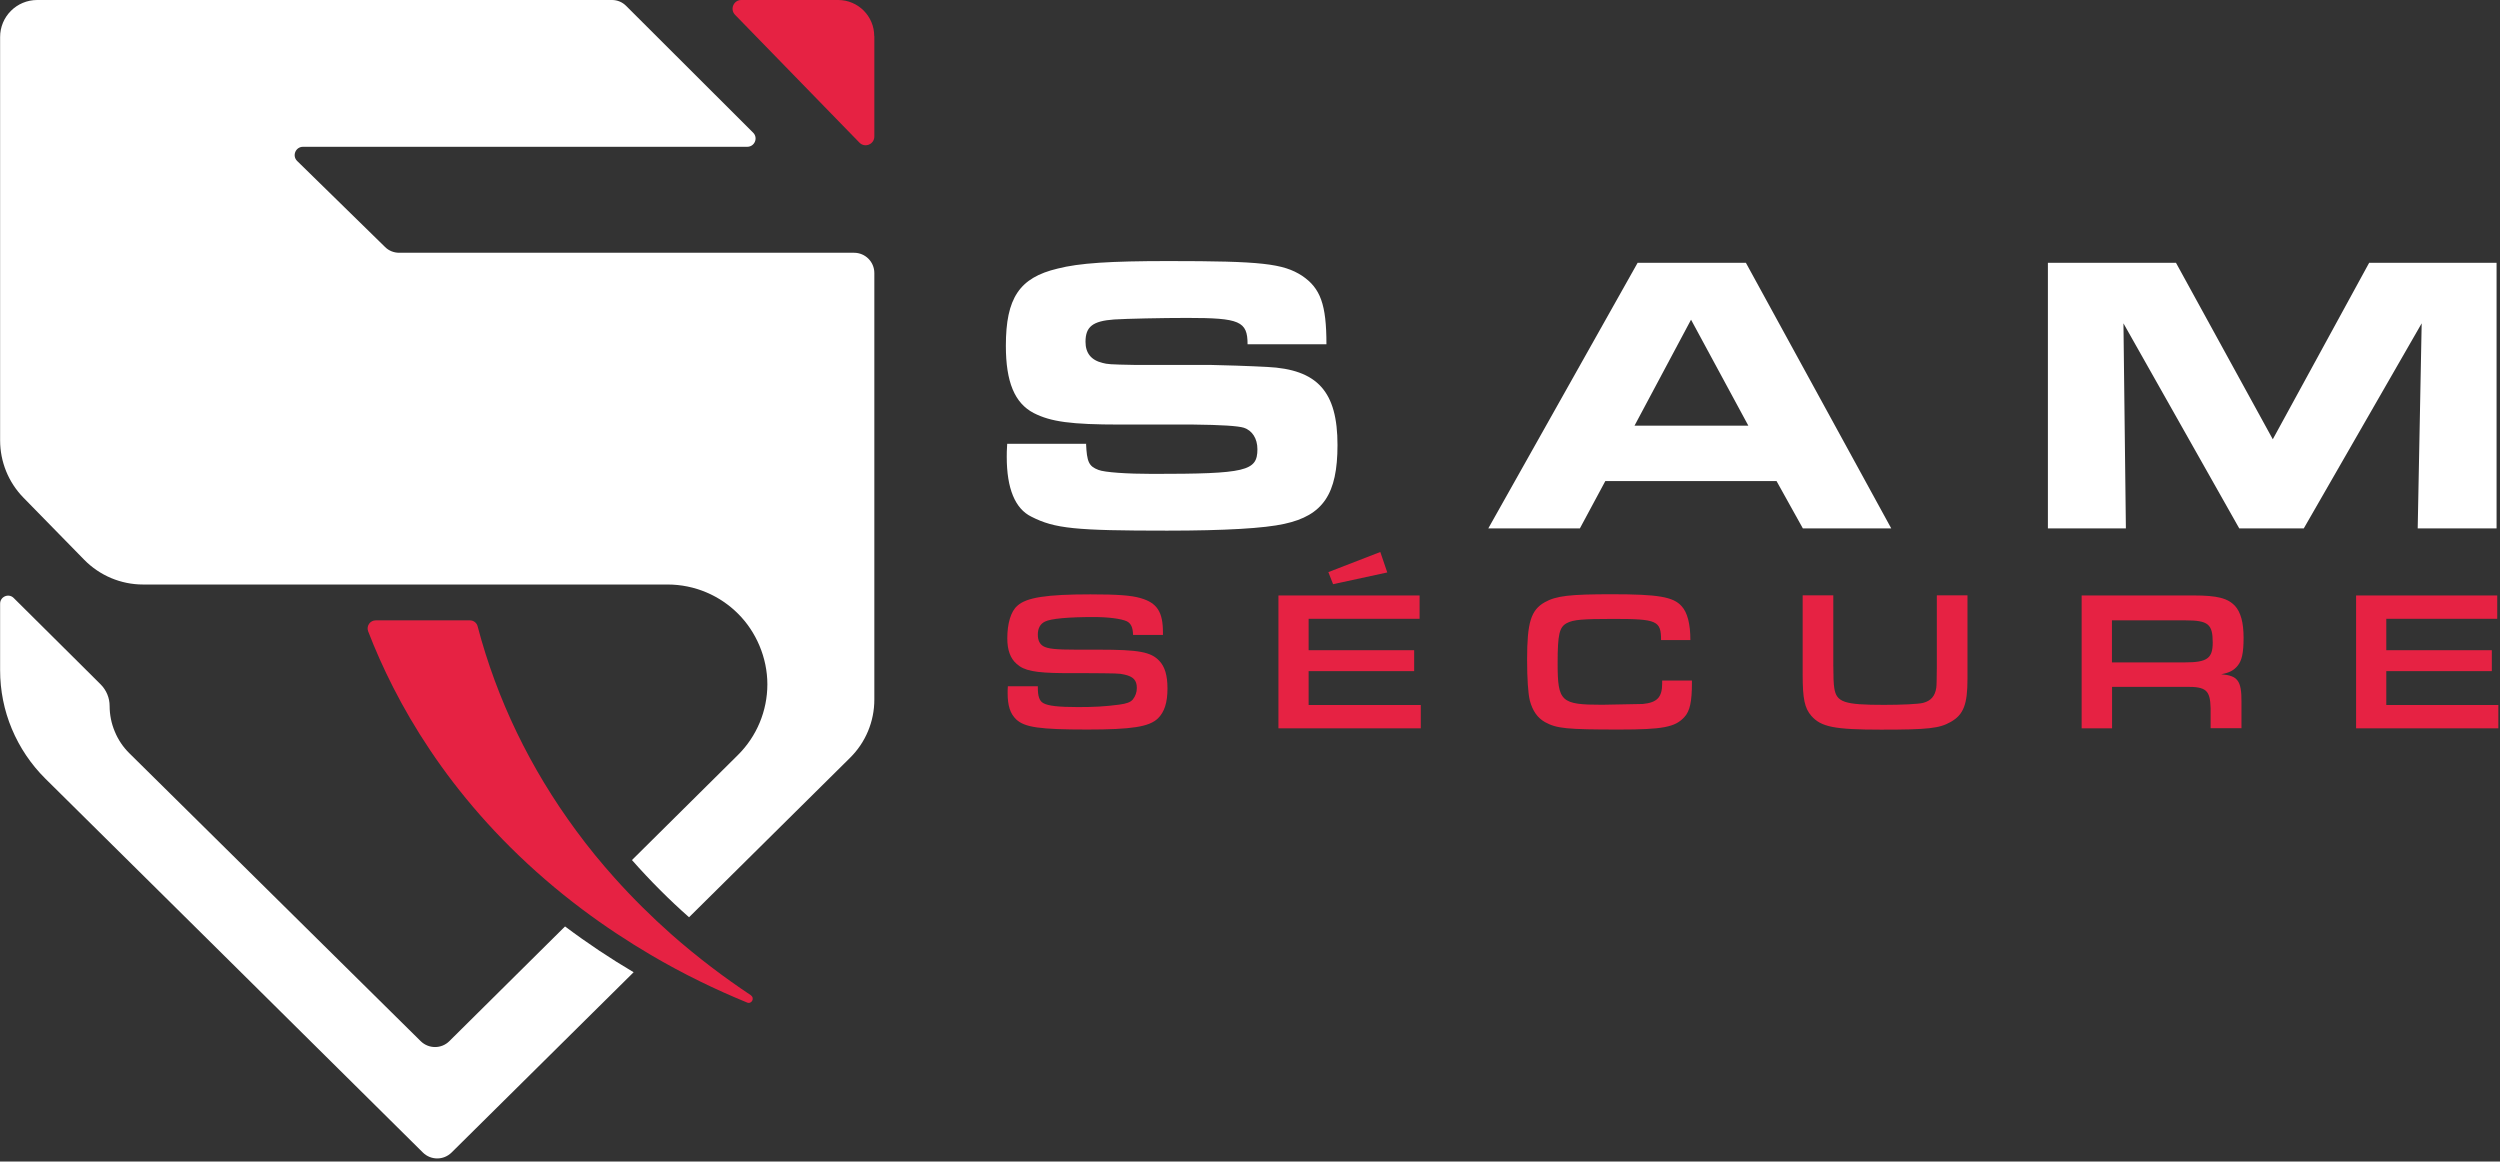
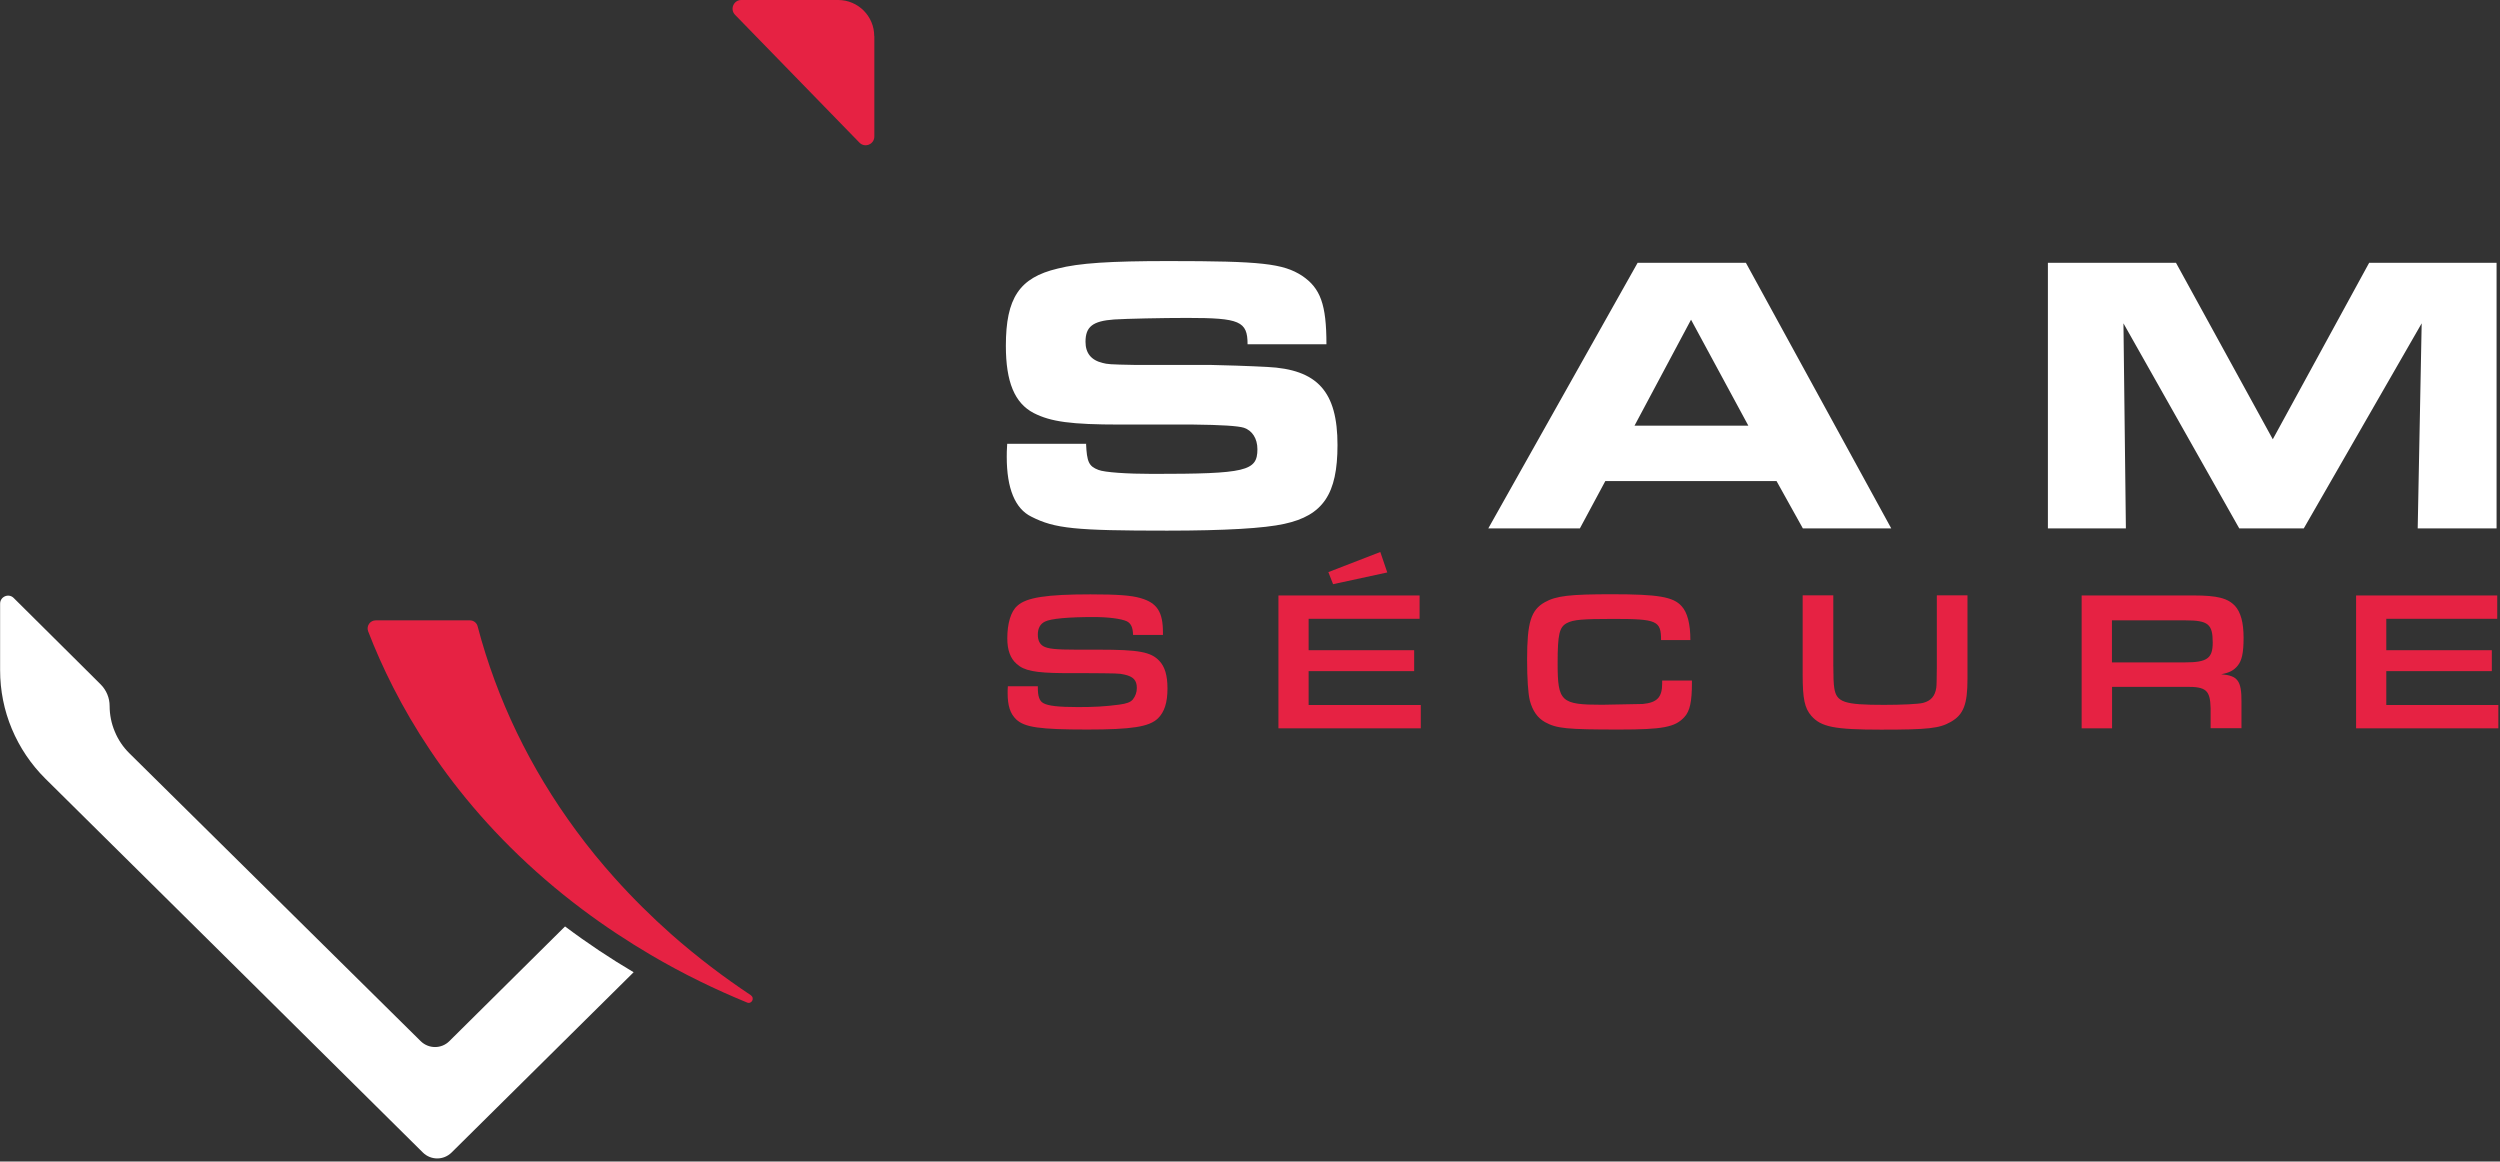
<svg xmlns="http://www.w3.org/2000/svg" width="226" height="105" viewBox="0 0 226 105" fill="none">
  <rect x="0" y="0" width="226" height="105" fill="#333333" stroke="none" />
  <g clip-path="url(#clip0_208_3026)">
    <path d="M79.04 3.26V12.34C79.04 13.05 78.18 13.4 77.69 12.89L66.45 1.34C65.96 0.84 66.32 0 67.01 0H75.77C77.57 0 79.03 1.46 79.03 3.26H79.04Z" fill="#E62243" />
    <path d="M57.27 87.9L40.82 104.19C40.1 104.9 38.95 104.9 38.23 104.19L19.77 85.9L4.1 70.39C2.79 69.09 1.77 67.56 1.07 65.89C0.37 64.22 0.01 62.42 0.01 60.58V54.57C0.01 53.93 0.79 53.6 1.24 54.06L7.03 59.81L9.1 61.87C9.62 62.39 9.91 63.09 9.91 63.82C9.91 64.62 10.07 65.41 10.38 66.14C10.68 66.87 11.13 67.54 11.7 68.1L38.03 94.12C38.75 94.83 39.91 94.83 40.62 94.12L51.08 83.75C53.13 85.29 55.21 86.67 57.28 87.89L57.27 87.9Z" fill="white" />
-     <path d="M79.04 24.69V63.25C79.04 65.23 78.25 67.12 76.84 68.51L62.29 82.92C60.52 81.36 58.79 79.63 57.13 77.75L57.26 77.62L66.7 68.26C68.41 66.57 69.37 64.26 69.37 61.86C69.37 59.46 68.36 57.11 66.72 55.48C65.09 53.85 62.83 52.84 60.34 52.84H12.93C10.93 52.84 9.01 52.03 7.61 50.6L2.12 44.99C0.76 43.6 0.01 41.74 0.01 39.8V3.36C5.94766e-05 1.51 1.5 0 3.36 0H55.33C55.81 0 56.26 0.19 56.6 0.53L68.08 11.99C68.56 12.46 68.22 13.27 67.55 13.27H27.39C26.72 13.27 26.38 14.09 26.87 14.56L34.81 22.33C35.15 22.67 35.61 22.85 36.09 22.85H77.21C78.22 22.85 79.04 23.67 79.04 24.68V24.69Z" fill="white" />
    <path d="M67.88 89.98C68.25 90.23 67.95 90.8 67.54 90.63C64.71 89.47 61.78 88.06 58.84 86.33C56.77 85.11 54.68 83.74 52.63 82.2C51.51 81.36 50.4 80.47 49.3 79.52C40.41 71.85 35.73 63.43 33.28 57.07C33.1 56.59 33.45 56.08 33.97 56.08H42.48C42.81 56.08 43.1 56.3 43.18 56.63C44.92 63.24 47.92 69.45 52.09 75.1C53.19 76.6 54.34 78 55.53 79.33C57.2 81.2 58.94 82.91 60.71 84.48C63.07 86.56 65.49 88.38 67.88 89.97V89.98Z" fill="#E62243" />
    <path d="M98.18 40.1C98.25 41.76 98.43 42.15 99.3 42.48C99.84 42.7 101.89 42.84 104.2 42.84C112.66 42.84 113.67 42.59 113.67 40.61C113.67 39.64 113.2 38.92 112.45 38.67C111.923 38.503 110.4 38.407 107.88 38.38H101.26C96.83 38.38 95 38.13 93.45 37.34C91.72 36.44 90.93 34.53 90.93 31.26C90.93 26.94 92.15 25.1 95.61 24.28C97.55 23.78 100.36 23.6 105.62 23.6C114.04 23.6 115.99 23.82 117.71 24.93C119.37 26.05 119.91 27.52 119.91 31.12H112.78C112.78 29.03 112.06 28.74 107.34 28.74C105 28.74 101.87 28.81 100.72 28.88C98.78 29.02 98.13 29.53 98.13 30.9C98.13 31.91 98.63 32.56 99.68 32.81C100.11 32.92 100.26 32.95 102.63 32.99H109.43C110.08 32.99 113.32 33.1 114.54 33.17C119.11 33.39 120.91 35.4 120.91 40.23C120.91 44.66 119.61 46.6 116.09 47.36C114.29 47.76 110.73 47.97 105.51 47.97C97.2 47.97 95.36 47.79 93.24 46.71C91.76 45.99 91.01 44.15 91.01 41.31C91.01 41.09 91.01 40.63 91.05 40.12H98.21L98.18 40.1Z" fill="white" />
    <path d="M148.04 23.76H157.83L170.97 47.77H162.98L160.6 43.49H145.12L142.82 47.77H134.54L148.04 23.76ZM158.05 38.48L152.87 28.9L147.76 38.48H158.05Z" fill="white" />
    <path d="M185.12 23.76H196.71L205.46 39.71L214.17 23.76H225.69V47.77H218.56L218.92 29.23L208.26 47.77H202.43L191.96 29.23L192.18 47.77H185.13V23.76H185.12Z" fill="white" />
    <path d="M93.82 62.04V62.17C93.82 62.94 93.96 63.36 94.31 63.56C94.74 63.81 95.68 63.92 97.44 63.92C98.93 63.92 99.87 63.87 101.17 63.7C101.85 63.61 102.2 63.48 102.41 63.23C102.64 62.94 102.77 62.58 102.77 62.2C102.77 61.5 102.46 61.16 101.64 60.98C101.14 60.87 101.12 60.87 97.84 60.85H96.11C93.57 60.83 92.58 60.63 91.91 60.02C91.33 59.52 91.06 58.76 91.06 57.7C91.06 56.37 91.38 55.27 91.96 54.77C92.77 54.01 94.61 53.73 98.57 53.73C100.98 53.73 102.28 53.82 103.11 54.07C104.6 54.5 105.13 55.31 105.13 57.17V57.4H102.43C102.41 56.7 102.23 56.34 101.85 56.16C101.35 55.93 100.19 55.78 98.86 55.78C96.59 55.78 95.01 55.92 94.47 56.19C94.04 56.39 93.82 56.8 93.82 57.36C93.82 57.88 93.98 58.22 94.32 58.42C94.73 58.65 95.42 58.73 97.31 58.73H99.34C102.94 58.73 104.04 58.93 104.8 59.74C105.3 60.26 105.54 61.05 105.54 62.24C105.54 63.5 105.27 64.36 104.68 64.94C103.89 65.7 102.34 65.95 98.29 65.95C93.97 65.95 92.62 65.75 91.86 65.03C91.32 64.51 91.09 63.79 91.09 62.65C91.09 62.54 91.09 62.27 91.11 62.04H93.83H93.82Z" fill="#E62243" />
    <path d="M115.56 53.83H128.33V55.94H118.3V58.78H127.84V60.67H118.3V63.73H128.44V65.84H115.57V53.83H115.56ZM120.08 51.72L124.78 49.9L125.41 51.75L120.51 52.81L120.08 51.71V51.72Z" fill="#E62243" />
    <path d="M152.95 61.52V61.72C152.95 63.43 152.77 64.28 152.27 64.82C151.44 65.74 150.31 65.95 146.4 65.95C141.61 65.95 140.73 65.86 139.67 65.28C138.99 64.9 138.54 64.25 138.3 63.34C138.14 62.73 138.05 61.32 138.05 59.63C138.05 56.28 138.39 55.15 139.65 54.44C140.68 53.86 141.92 53.72 145.72 53.72C149.88 53.72 151.27 53.95 152.02 54.8C152.54 55.36 152.81 56.4 152.81 57.86H150.16C150.16 56.11 149.8 55.95 145.84 55.95C143.03 55.95 142.22 56.02 141.64 56.33C140.96 56.69 140.81 57.36 140.81 59.95C140.81 63.44 141.1 63.71 144.84 63.71L148.51 63.64C149.81 63.51 150.26 63.03 150.26 61.79V61.52H152.94H152.95Z" fill="#E62243" />
    <path d="M177.86 53.83V61.39C177.86 63.68 177.5 64.61 176.35 65.26C175.32 65.85 174.3 65.96 170.05 65.96C165.8 65.96 164.63 65.71 163.75 64.72C163.14 64.02 162.96 63.19 162.96 60.97V53.82H165.73V60.1C165.73 61.167 165.76 61.87 165.82 62.21C166.02 63.49 166.72 63.72 170.32 63.72C171.94 63.72 173.44 63.65 173.85 63.54C174.55 63.36 174.93 62.93 175.04 62.17C175.067 62.023 175.083 61.393 175.09 60.28V53.82H177.86V53.83Z" fill="#E62243" />
    <path d="M188.17 53.83H198.34C200.45 53.83 201.4 54.08 202.05 54.78C202.57 55.36 202.82 56.29 202.82 57.66C202.82 59.03 202.66 59.71 202.3 60.16C201.94 60.61 201.51 60.83 200.79 60.95C202.3 61.08 202.64 61.54 202.63 63.45V65.83H199.84V64.03C199.8 62.39 199.43 62.07 197.61 62.09H190.93V65.84H188.18V53.83H188.17ZM197.51 59.88C199.53 59.88 200.03 59.52 200.03 58.08C200.03 56.42 199.62 56.08 197.56 56.08H190.92V59.88H197.51Z" fill="#E62243" />
    <path d="M212.98 53.83H225.75V55.94H215.72V58.78H225.26V60.67H215.72V63.73H225.86V65.84H212.99V53.83H212.98Z" fill="#E62243" />
  </g>
  <defs>
    <clipPath id="clip0_208_3026">
      <rect width="225.85" height="104.72" fill="white" />
    </clipPath>
  </defs>
</svg>